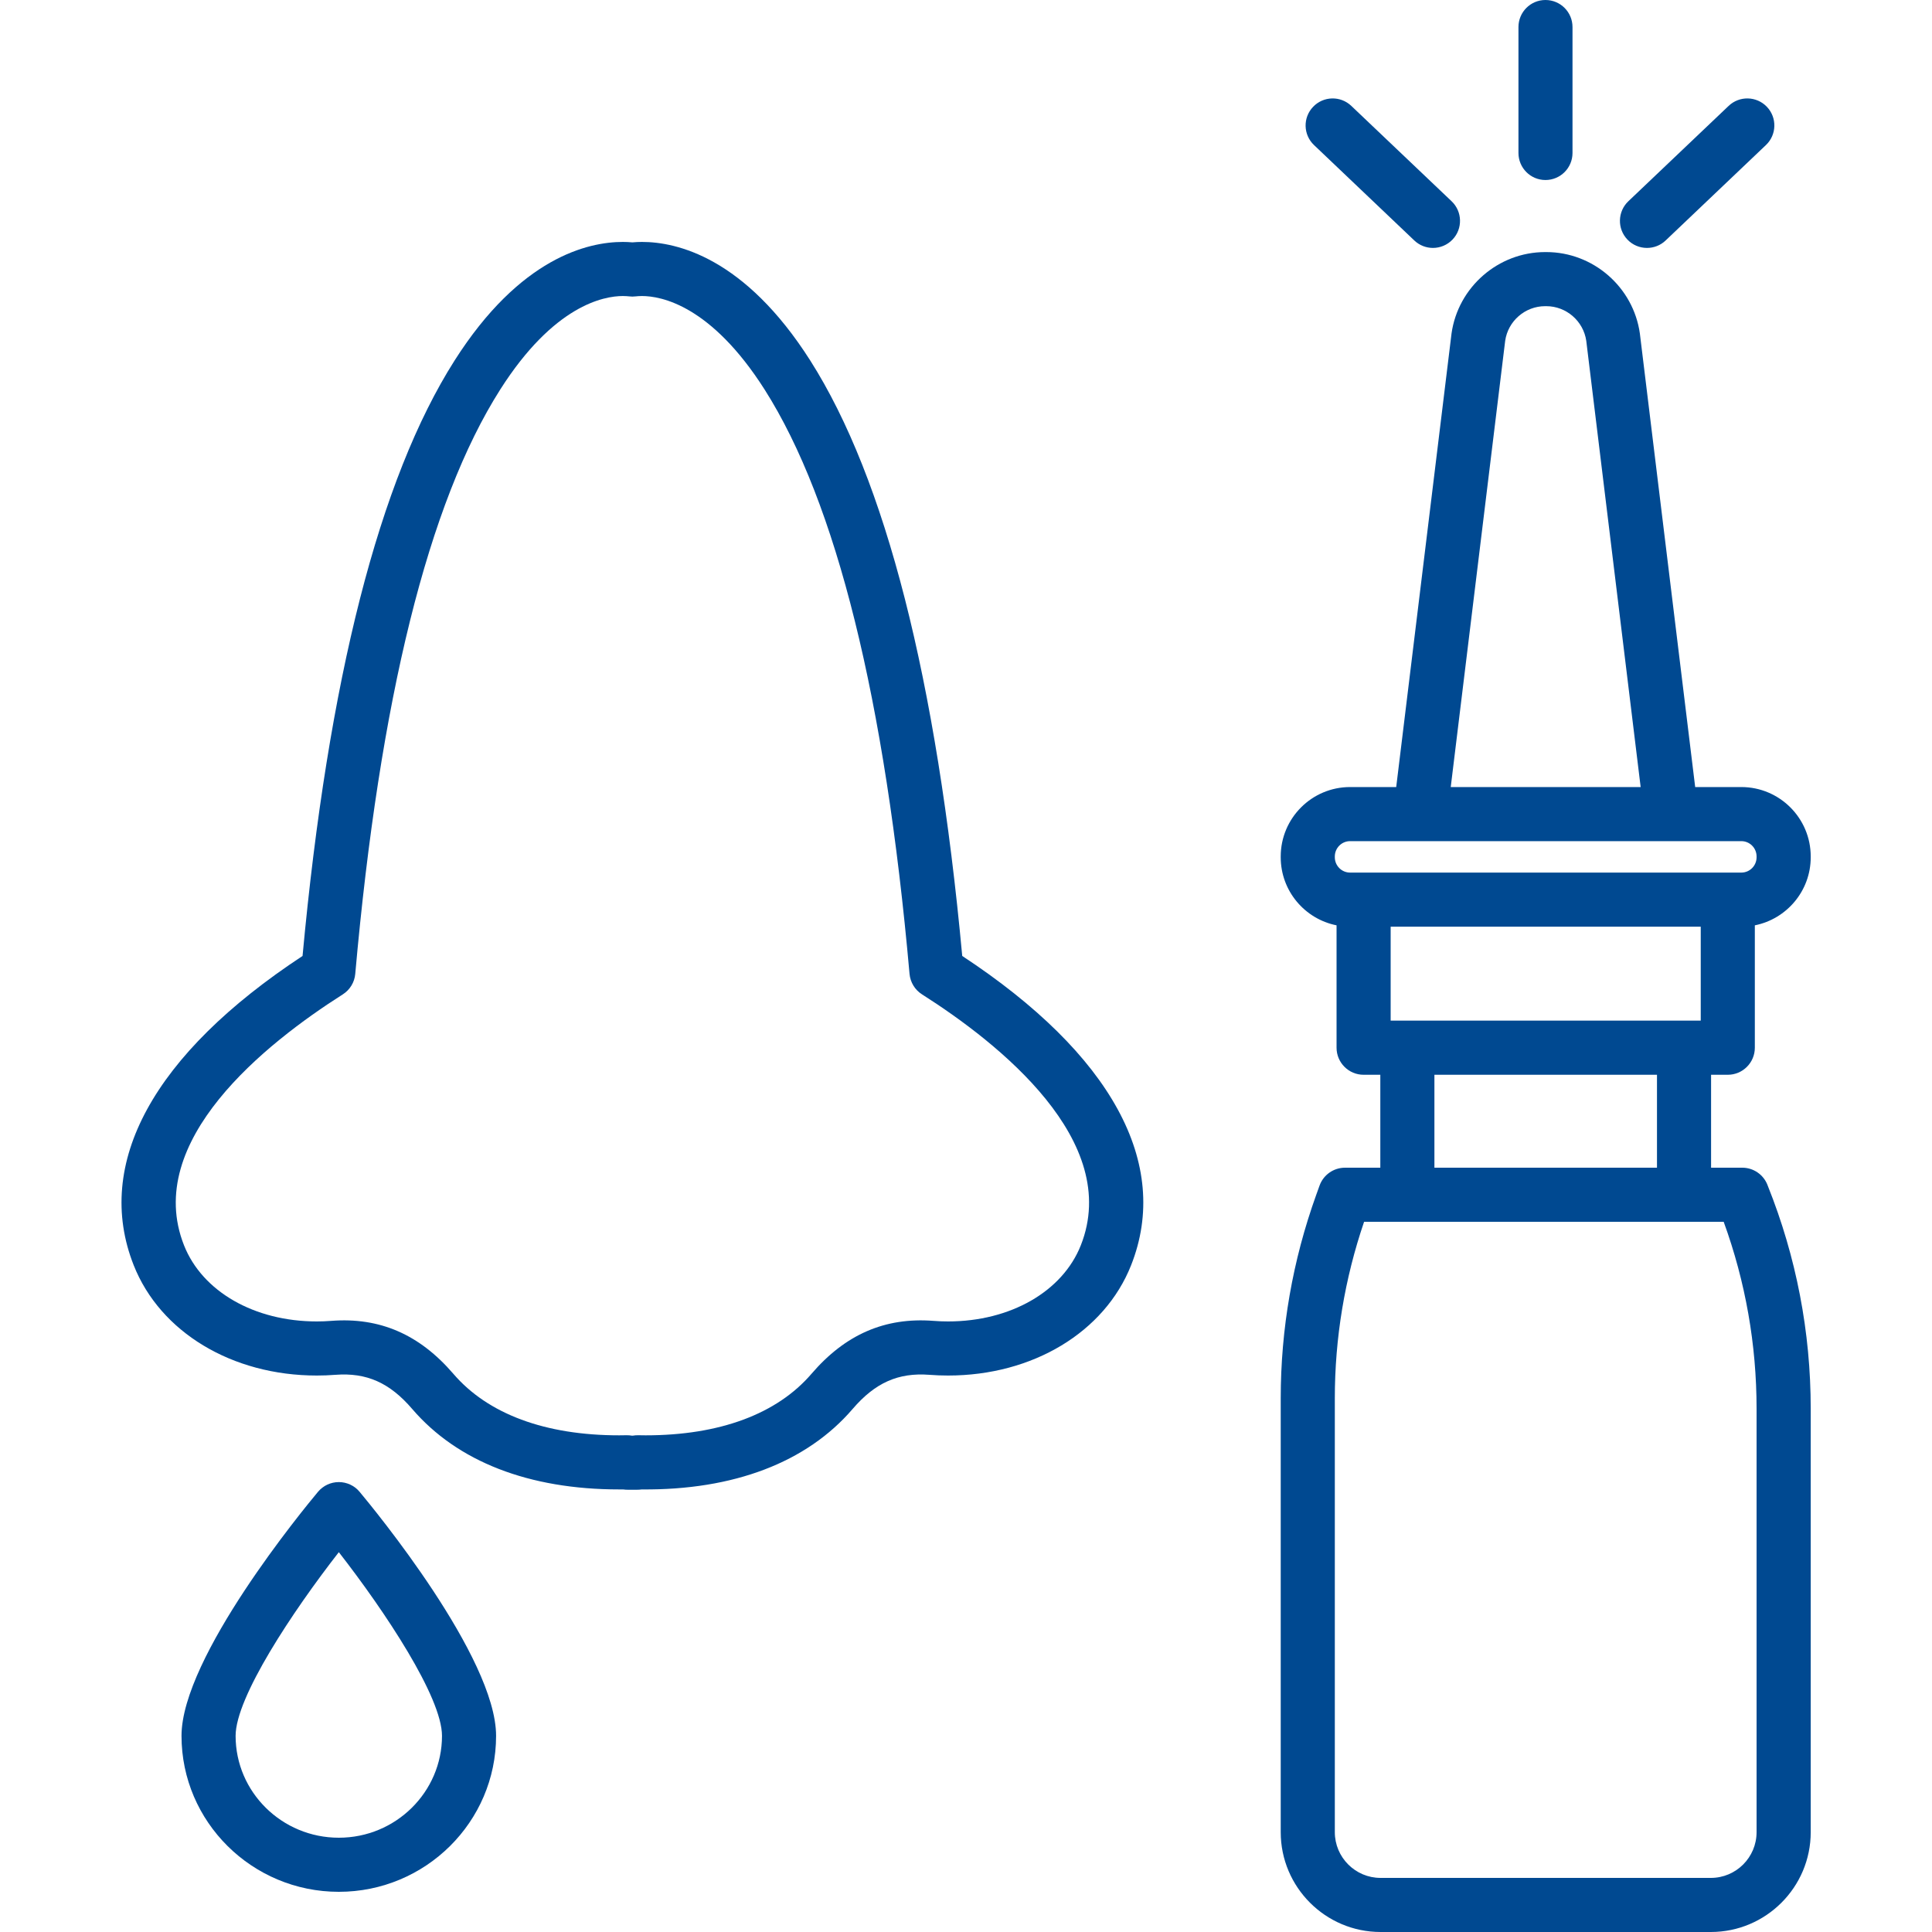
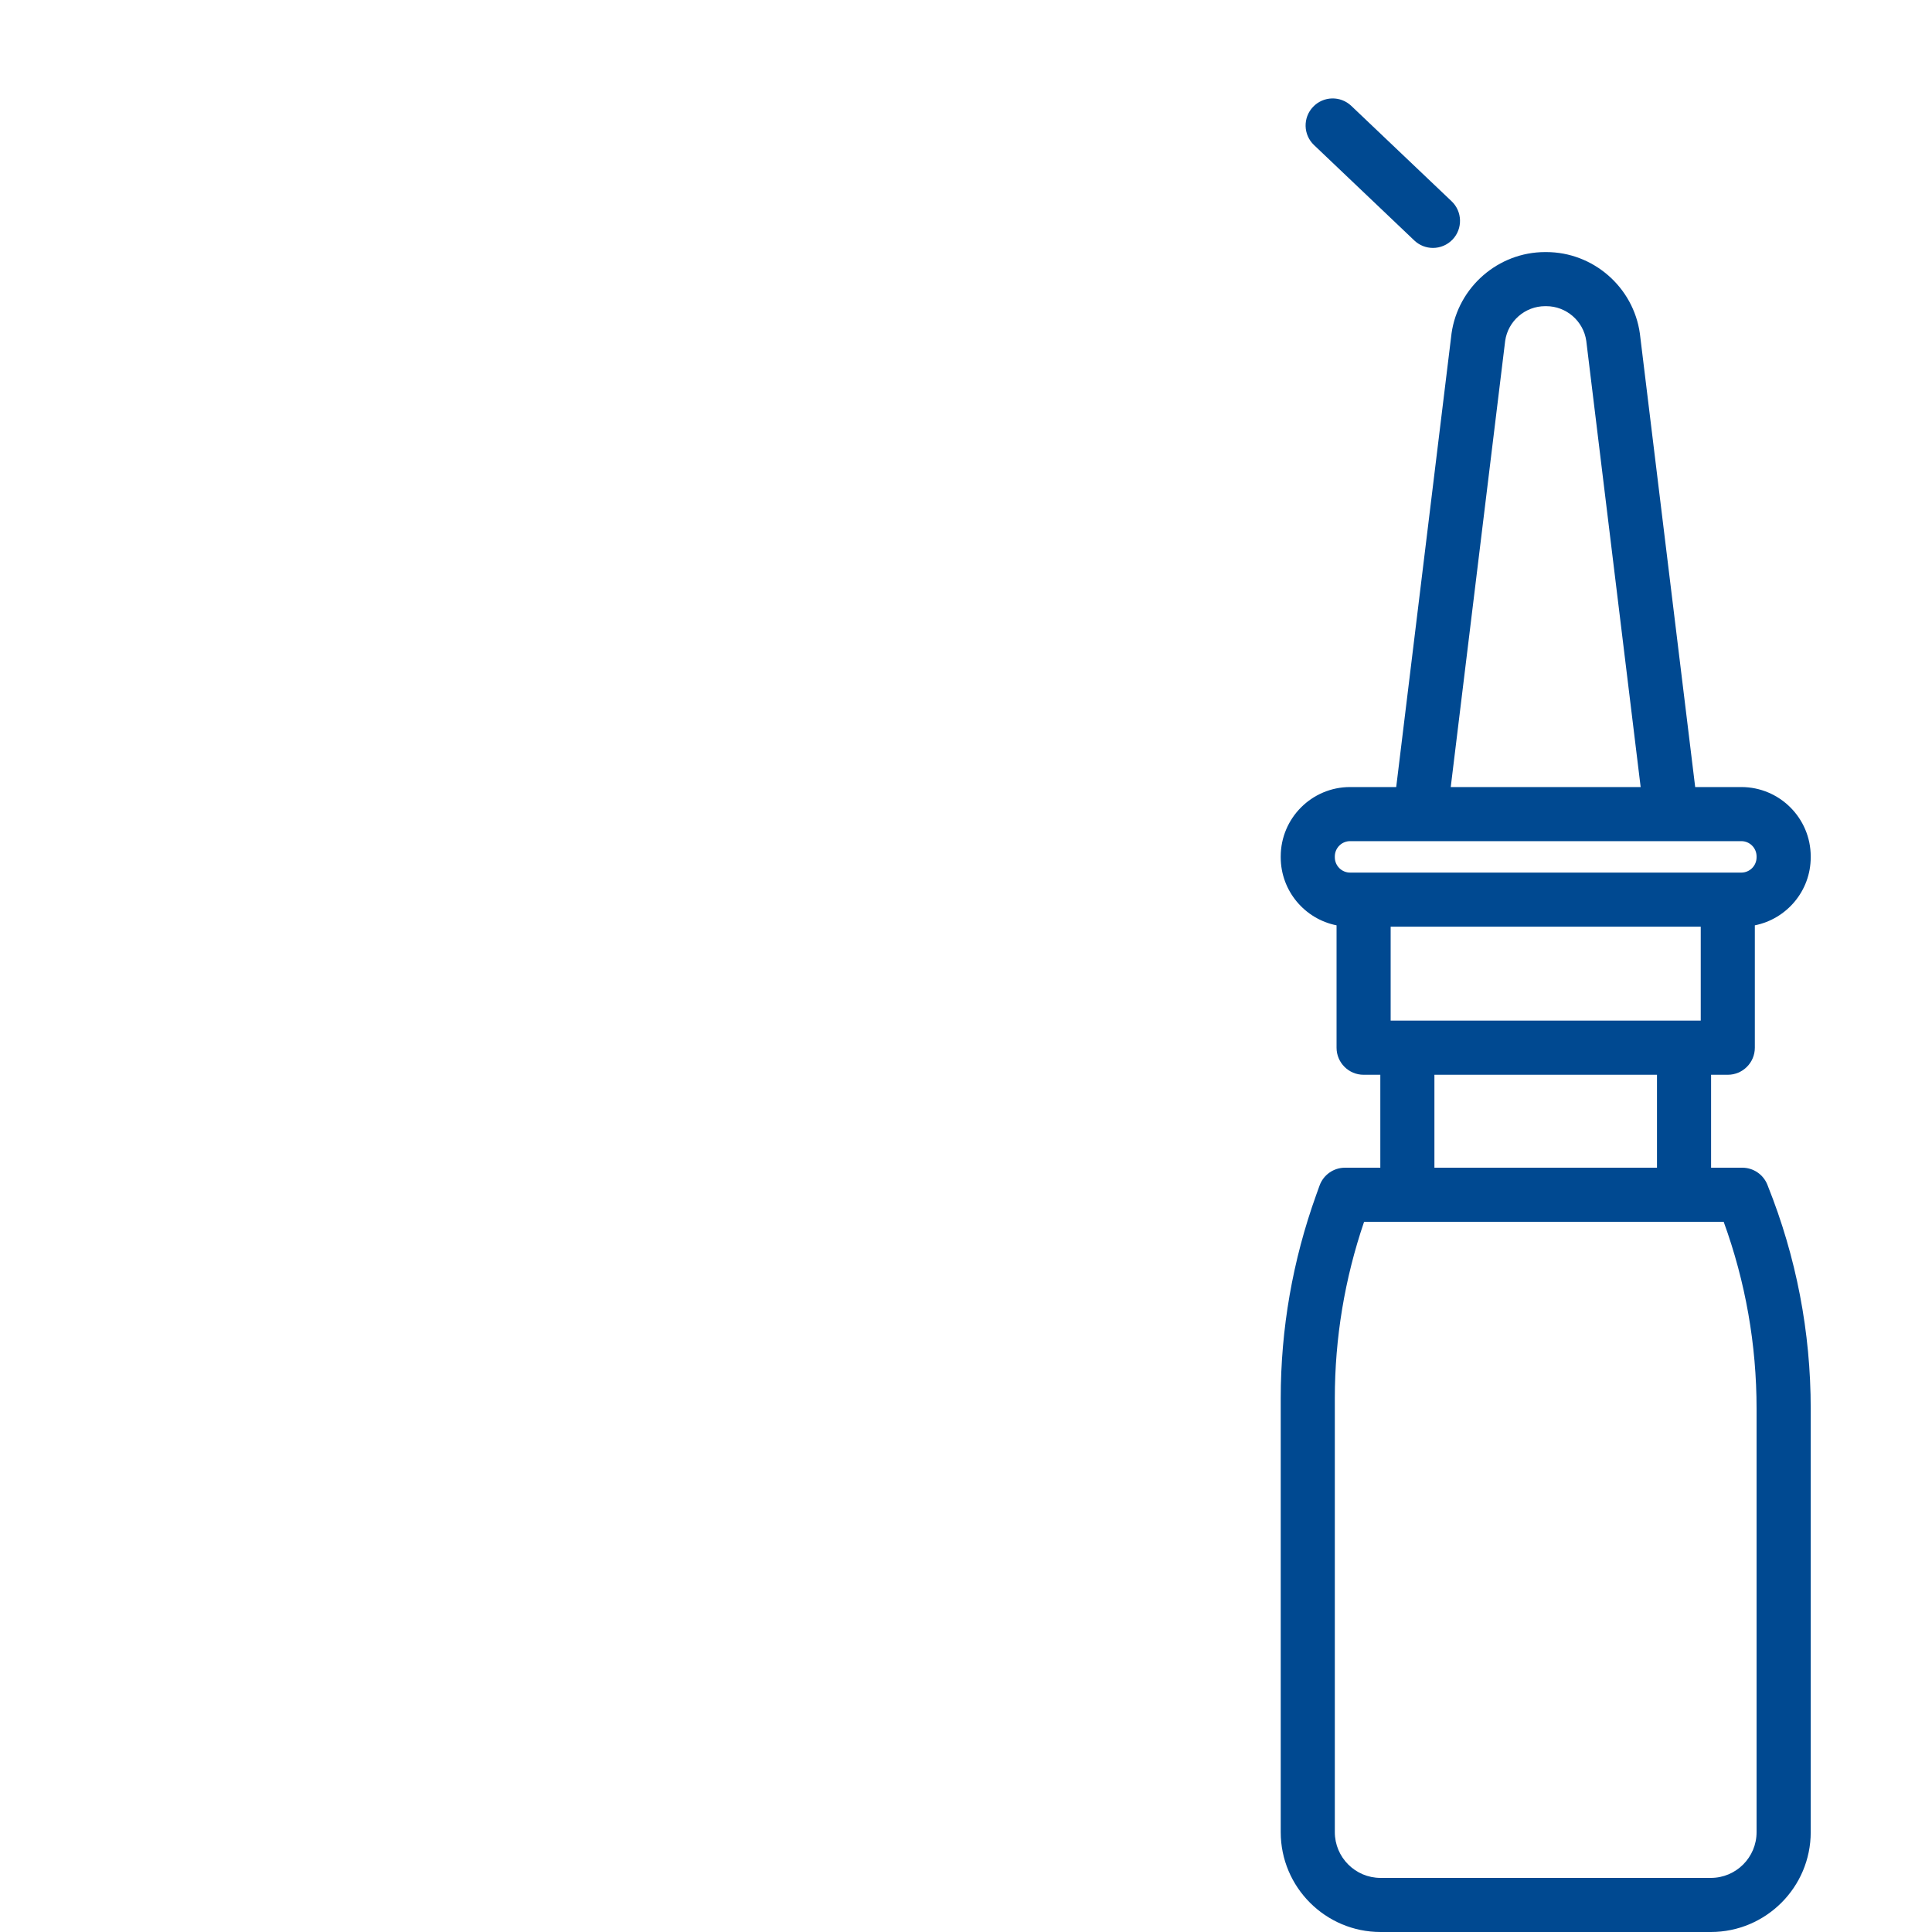
<svg xmlns="http://www.w3.org/2000/svg" width="40" height="40" viewBox="0 0 40 40" fill="none">
  <path d="M35.772 22.252C36.081 22.252 36.332 22.001 36.332 21.692V19.158C36.99 19.027 37.489 18.446 37.489 17.749V17.732C37.489 16.939 36.844 16.295 36.052 16.295H35.097L33.953 6.916C33.952 6.913 33.952 6.91 33.952 6.907C33.818 5.945 32.986 5.219 32.014 5.219H31.99C31.019 5.219 30.186 5.945 30.052 6.907C30.052 6.91 30.052 6.913 30.051 6.916L28.907 16.295H27.952C27.16 16.295 26.516 16.939 26.516 17.732V17.749C26.516 18.446 27.014 19.027 27.672 19.158V21.692C27.672 22.001 27.923 22.252 28.232 22.252H28.578V24.176H27.847C27.61 24.176 27.4 24.324 27.32 24.546L27.25 24.741C26.763 26.096 26.516 27.512 26.516 28.951V37.933C26.516 39.072 27.443 40 28.583 40H35.421C36.561 40 37.489 39.073 37.489 37.933V29.166C37.489 27.577 37.19 26.024 36.6 24.55L36.592 24.529C36.507 24.316 36.301 24.176 36.072 24.176H35.426V22.252H35.772ZM28.792 21.131V19.186H35.212V21.131H28.792ZM31.163 7.057C31.221 6.647 31.576 6.339 31.99 6.339H32.014C32.428 6.339 32.783 6.647 32.842 7.057L33.968 16.295H30.036L31.163 7.057ZM27.636 17.732C27.636 17.557 27.778 17.415 27.952 17.415H34.599C34.6 17.415 34.6 17.415 34.6 17.415C34.6 17.415 34.601 17.415 34.601 17.415H36.052C36.227 17.415 36.368 17.557 36.368 17.732V17.749C36.368 17.924 36.227 18.066 36.052 18.066H27.952C27.778 18.066 27.636 17.924 27.636 17.749V17.732ZM36.368 29.166V37.933C36.368 38.455 35.944 38.88 35.421 38.88H28.583C28.061 38.88 27.636 38.455 27.636 37.933V28.951C27.636 27.704 27.84 26.475 28.242 25.296H35.687C36.139 26.539 36.368 27.839 36.368 29.166ZM34.306 24.176H29.698V22.252H34.306V24.176Z" fill="#004991" />
-   <path d="M31.997 3.727C32.307 3.727 32.557 3.476 32.557 3.167V0.56C32.557 0.251 32.307 0 31.997 0C31.688 0 31.438 0.251 31.438 0.56V3.167C31.438 3.476 31.688 3.727 31.997 3.727Z" fill="#004991" />
-   <path d="M34.099 5.133C34.238 5.133 34.377 5.082 34.485 4.979L36.562 3.003C36.786 2.79 36.795 2.436 36.582 2.212C36.369 1.988 36.014 1.979 35.79 2.192L33.713 4.167C33.489 4.38 33.48 4.735 33.693 4.959C33.803 5.075 33.951 5.133 34.099 5.133Z" fill="#004991" />
  <path d="M29.282 4.979C29.391 5.082 29.529 5.133 29.668 5.133C29.816 5.133 29.964 5.074 30.074 4.959C30.287 4.735 30.278 4.38 30.054 4.167L27.977 2.192C27.753 1.979 27.399 1.988 27.186 2.212C26.972 2.436 26.981 2.79 27.205 3.003L29.282 4.979Z" fill="#004991" />
-   <path d="M19.922 19.792C19.392 14.063 18.334 9.916 16.776 7.465C15.417 5.328 14.01 5.009 13.292 5.009C13.224 5.009 13.157 5.012 13.093 5.018C13.029 5.012 12.963 5.009 12.895 5.009C12.177 5.009 10.769 5.328 9.411 7.465C7.853 9.915 6.795 14.062 6.264 19.792C3.176 21.824 1.936 24.091 2.768 26.195C3.317 27.582 4.805 28.479 6.559 28.479C6.687 28.479 6.817 28.474 6.945 28.464C7.589 28.415 8.068 28.627 8.535 29.172C9.47 30.261 10.951 30.837 12.819 30.837C12.846 30.837 12.873 30.837 12.9 30.837C12.92 30.84 12.94 30.842 12.96 30.843C12.983 30.843 13.038 30.844 13.093 30.844C13.148 30.844 13.203 30.843 13.226 30.843C13.247 30.842 13.267 30.84 13.287 30.837C15.189 30.854 16.703 30.277 17.652 29.172C18.119 28.627 18.598 28.415 19.241 28.464C19.369 28.474 19.499 28.479 19.628 28.479H19.628C21.381 28.479 22.869 27.582 23.418 26.196C24.251 24.091 23.01 21.824 19.922 19.792ZM22.377 25.783C21.998 26.74 20.919 27.359 19.628 27.359C19.527 27.359 19.426 27.355 19.326 27.347C18.322 27.27 17.501 27.628 16.802 28.442C16.086 29.276 14.898 29.717 13.367 29.717C13.316 29.717 13.264 29.716 13.212 29.715C13.174 29.714 13.136 29.718 13.1 29.724C13.095 29.724 13.09 29.724 13.085 29.724C13.048 29.718 13.011 29.714 12.974 29.715C12.922 29.716 12.87 29.717 12.819 29.717C11.288 29.717 10.1 29.276 9.385 28.442C8.685 27.628 7.863 27.27 6.86 27.347C6.76 27.355 6.659 27.359 6.559 27.359C5.267 27.359 4.188 26.74 3.81 25.783C2.955 23.623 5.503 21.601 7.098 20.587C7.244 20.494 7.34 20.337 7.355 20.164C7.861 14.473 8.87 10.402 10.356 8.066C11.467 6.318 12.502 6.129 12.895 6.129C12.952 6.129 12.996 6.133 13.023 6.136C13.069 6.142 13.117 6.142 13.164 6.136C13.19 6.133 13.234 6.129 13.292 6.129C13.685 6.129 14.719 6.318 15.831 8.066C17.316 10.403 18.326 14.473 18.831 20.164C18.847 20.337 18.942 20.494 19.089 20.587C20.684 21.601 23.232 23.623 22.377 25.783Z" fill="#004991" />
-   <path d="M7.015 30.685C6.849 30.685 6.692 30.758 6.585 30.885C6.296 31.231 3.758 34.309 3.758 35.939C3.758 37.72 5.219 39.168 7.015 39.168C8.81 39.168 10.271 37.72 10.271 35.939C10.271 34.309 7.733 31.231 7.444 30.885C7.338 30.758 7.18 30.685 7.015 30.685ZM7.015 38.048C5.836 38.048 4.878 37.102 4.878 35.939C4.878 35.14 6.055 33.368 7.015 32.136C7.974 33.367 9.151 35.139 9.151 35.939C9.151 37.102 8.193 38.048 7.015 38.048Z" fill="#004991" />
</svg>